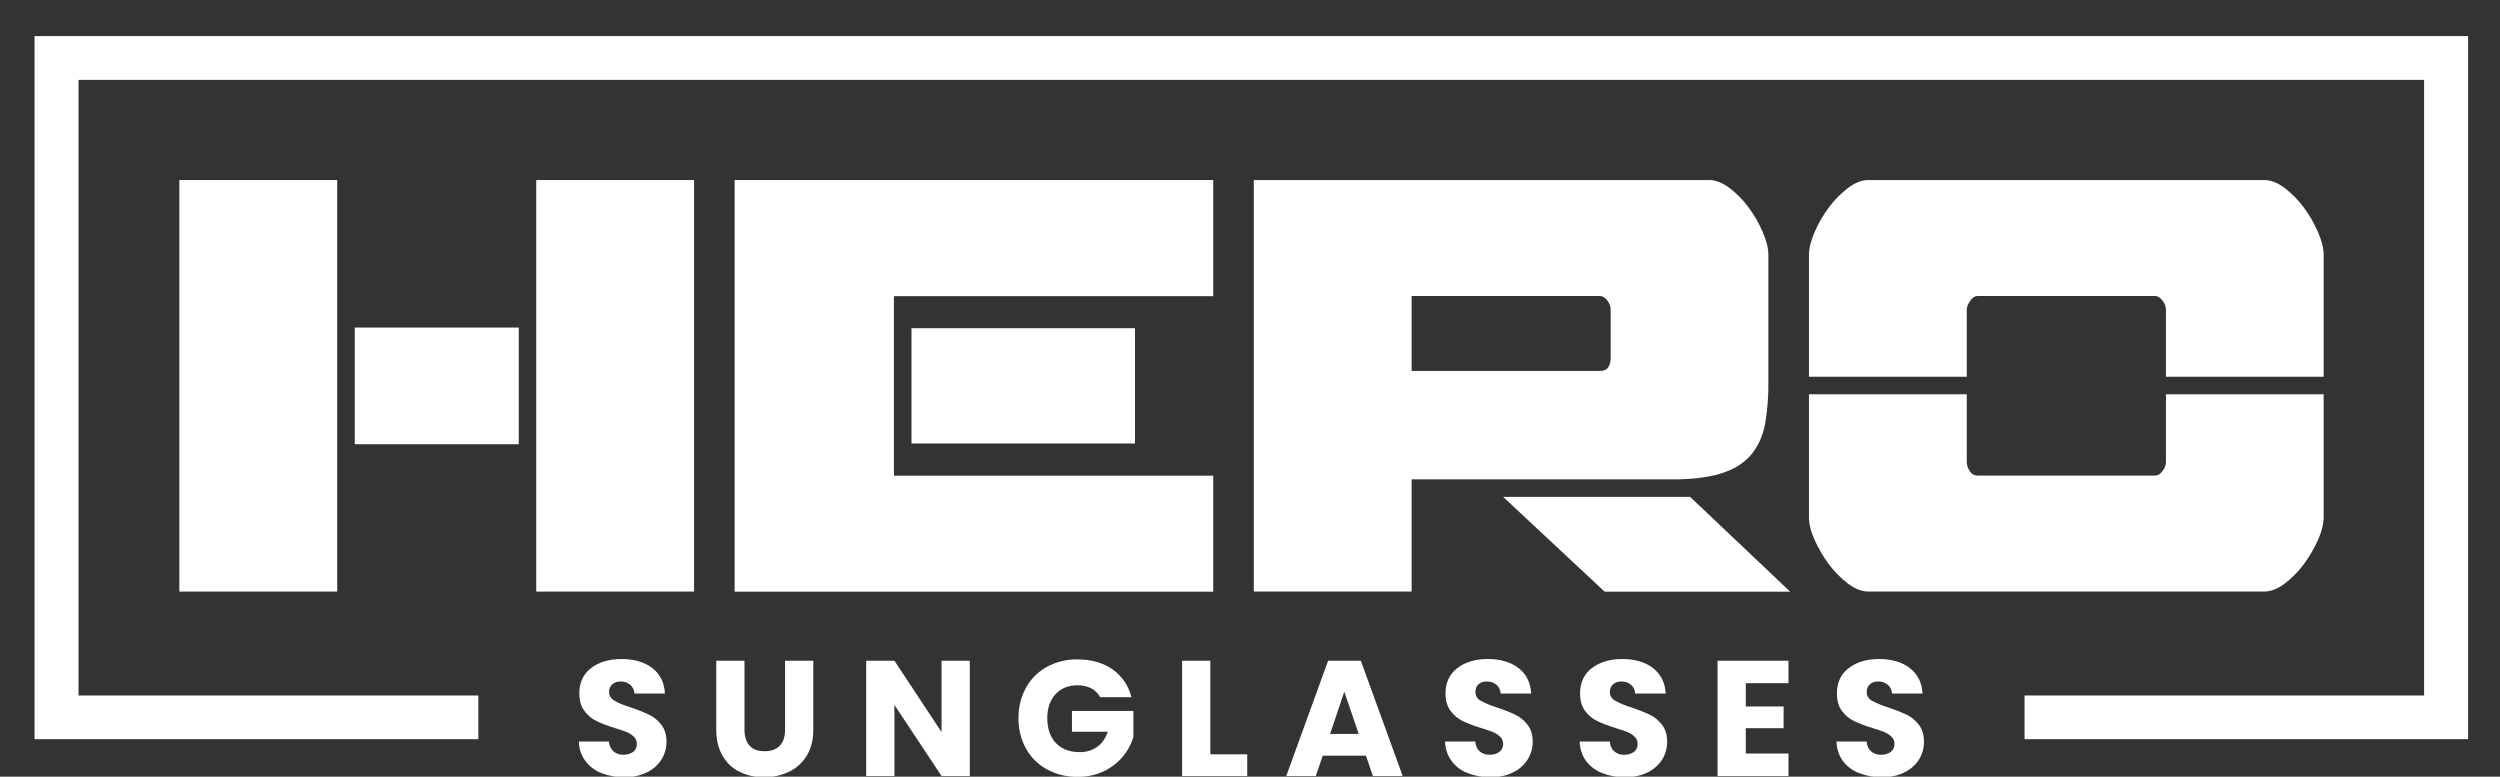
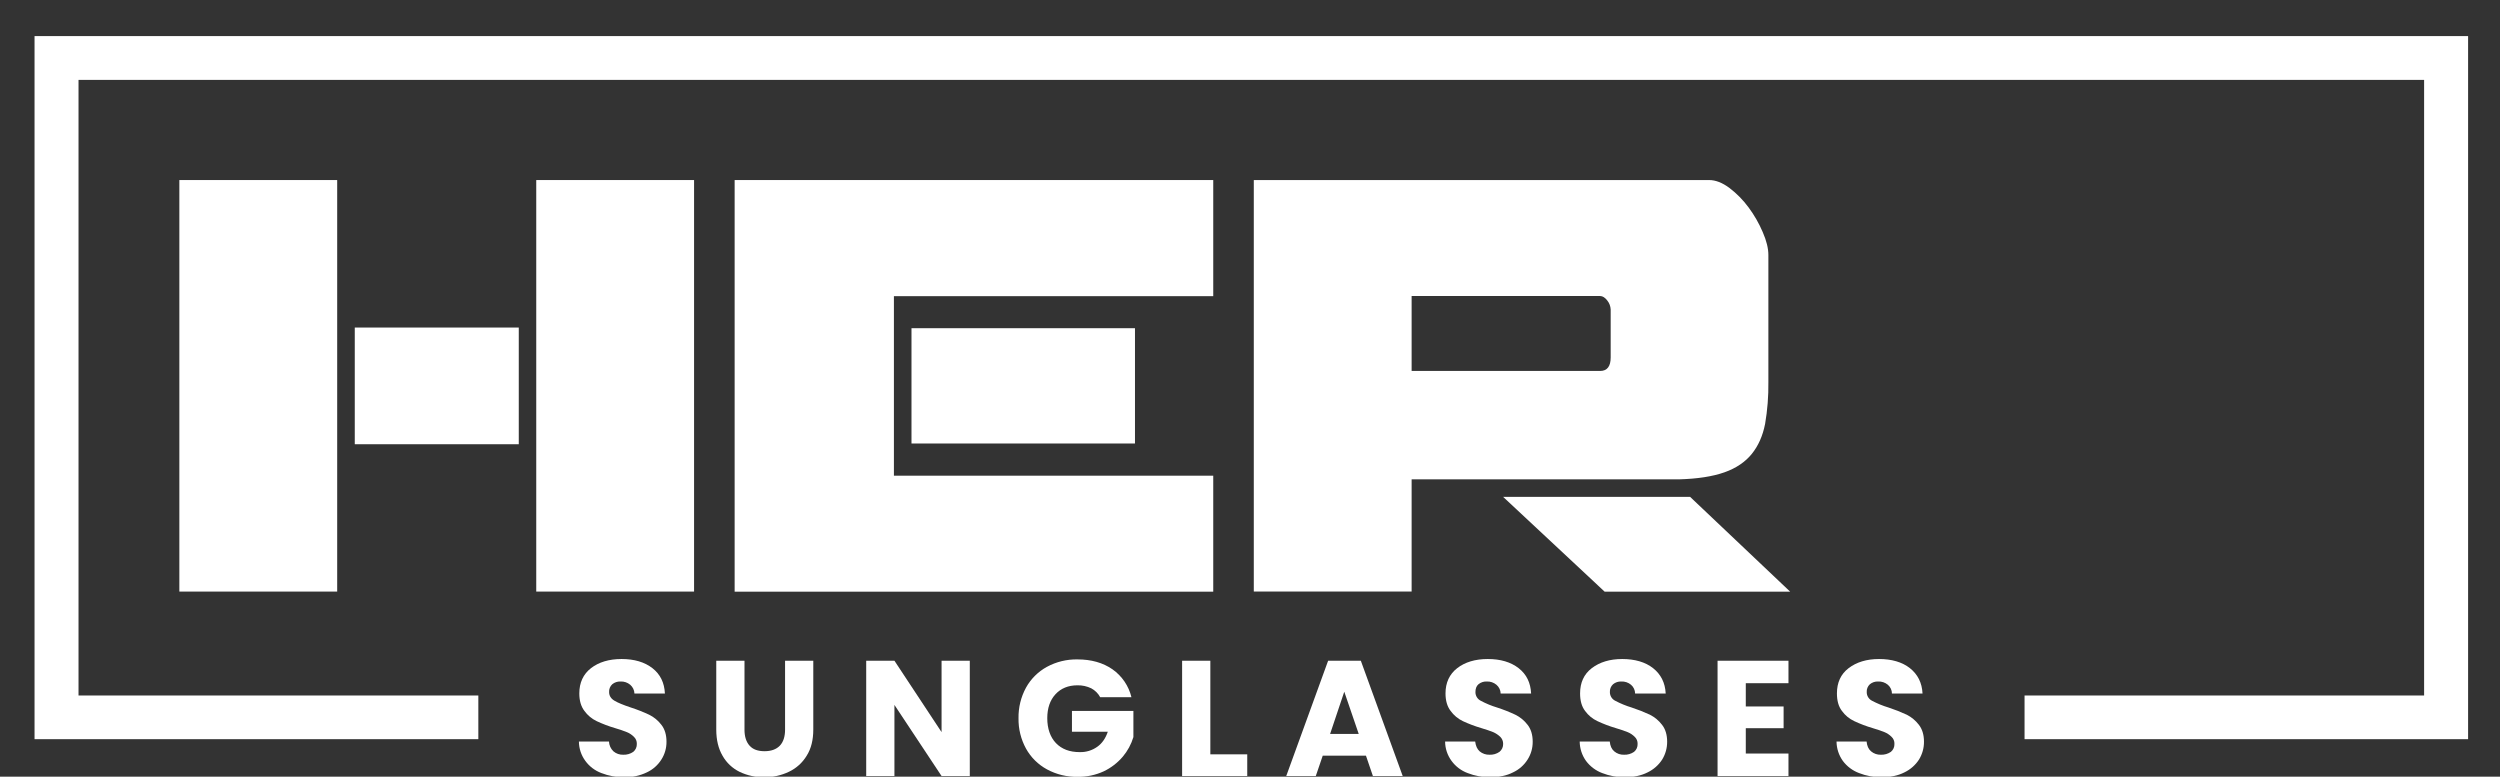
<svg xmlns="http://www.w3.org/2000/svg" width="206" height="64" viewBox="0 0 206 64" fill="none">
  <rect x="0" y="0" width="206" height="64" fill="#333333" stroke="none" />
  <g clip-path="url(#clip0_35_1662)">
    <path d="M27.784 14.836H14.779V48.746H27.784V14.836Z" fill="white" />
    <path d="M42.747 26.99H29.233V36.605H42.747V26.99Z" fill="white" />
    <path d="M57.191 14.836H44.187V48.746H57.191V14.836Z" fill="white" />
    <path d="M93.522 27.044H75.107V36.544H93.522V27.044Z" fill="white" />
    <path d="M99.971 24.404H73.658V39.197H99.971V48.754H60.534V14.836H99.971V24.404Z" fill="white" />
    <path d="M139.266 40.943H123.859L132.223 48.754H147.51L139.266 40.943Z" fill="white" />
    <path d="M145.249 19.125C144.941 18.403 144.549 17.719 144.081 17.088C143.633 16.481 143.101 15.941 142.501 15.483C141.917 15.052 141.365 14.836 140.824 14.836H103.313V48.743H116.318V39.499H138.346C139.883 39.456 141.127 39.262 142.101 38.917C143.075 38.572 143.821 38.055 144.351 37.398C144.881 36.741 145.249 35.922 145.444 34.931C145.639 33.792 145.729 32.638 145.714 31.483V21.01C145.714 20.471 145.563 19.846 145.249 19.125ZM132.72 29.457C132.72 30.19 132.428 30.567 131.855 30.567H116.318V24.393H131.855C132.06 24.393 132.255 24.523 132.439 24.76C132.61 24.972 132.708 25.232 132.72 25.503V29.457Z" fill="white" />
-     <path d="M178.475 38.077C178.466 38.35 178.363 38.613 178.183 38.82C177.999 39.068 177.805 39.187 177.599 39.187H162.928C162.802 39.185 162.678 39.151 162.57 39.086C162.462 39.022 162.372 38.93 162.311 38.82C162.157 38.602 162.07 38.344 162.062 38.077V32.485H149.058V42.581C149.058 43.162 149.209 43.787 149.523 44.488C149.842 45.199 150.238 45.875 150.702 46.502C151.153 47.104 151.684 47.64 152.282 48.097C152.855 48.528 153.418 48.743 153.948 48.743H186.579C187.109 48.743 187.672 48.528 188.245 48.097C188.845 47.643 189.377 47.106 189.825 46.502C190.289 45.875 190.685 45.199 191.004 44.488C191.318 43.787 191.469 43.162 191.469 42.581V32.485H178.475V38.077ZM191.004 19.125C190.692 18.402 190.296 17.719 189.825 17.088C189.377 16.481 188.845 15.941 188.245 15.483C187.672 15.052 187.109 14.836 186.579 14.836H153.948C153.418 14.836 152.855 15.052 152.282 15.483C151.684 15.944 151.153 16.484 150.702 17.088C150.231 17.719 149.835 18.402 149.523 19.125C149.209 19.846 149.058 20.471 149.058 21.01V31.041H162.062V25.503C162.062 25.298 162.16 25.061 162.344 24.792C162.528 24.523 162.722 24.393 162.928 24.393H177.599C177.805 24.393 177.999 24.523 178.183 24.76C178.361 24.968 178.464 25.23 178.475 25.503V31.041H191.469V21.01C191.469 20.471 191.318 19.846 191.004 19.125Z" fill="white" />
    <path d="M49.552 63.699C49.023 63.501 48.563 63.153 48.232 62.697C47.891 62.234 47.705 61.676 47.702 61.102H50.18C50.193 61.408 50.325 61.698 50.548 61.91C50.773 62.102 51.063 62.202 51.359 62.19C51.652 62.202 51.94 62.119 52.181 61.953C52.278 61.873 52.354 61.773 52.405 61.659C52.456 61.544 52.479 61.42 52.474 61.296C52.478 61.188 52.459 61.08 52.418 60.979C52.377 60.879 52.315 60.788 52.235 60.714C52.068 60.547 51.87 60.416 51.651 60.326C51.329 60.198 51.001 60.086 50.667 59.992C50.151 59.84 49.649 59.649 49.163 59.421C48.762 59.229 48.416 58.94 48.157 58.581C47.875 58.214 47.735 57.73 47.735 57.137C47.735 56.253 48.059 55.553 48.697 55.057C49.336 54.562 50.18 54.303 51.218 54.303C52.257 54.303 53.112 54.551 53.761 55.057C54.41 55.564 54.745 56.253 54.789 57.148H52.279C52.274 57.01 52.241 56.875 52.181 56.751C52.121 56.627 52.037 56.516 51.932 56.426C51.709 56.239 51.423 56.142 51.132 56.156C50.884 56.145 50.641 56.225 50.45 56.383C50.361 56.464 50.292 56.565 50.247 56.677C50.202 56.788 50.183 56.909 50.191 57.029C50.191 57.331 50.342 57.568 50.634 57.74C50.926 57.913 51.37 58.096 51.987 58.3C52.5 58.466 53.002 58.664 53.49 58.893C53.886 59.088 54.23 59.372 54.497 59.723C54.778 60.078 54.919 60.552 54.919 61.113C54.925 61.635 54.779 62.148 54.497 62.589C54.208 63.049 53.79 63.416 53.296 63.645C52.716 63.923 52.078 64.06 51.435 64.043C50.791 64.052 50.151 63.935 49.552 63.699Z" fill="white" />
    <path d="M61.346 54.443V60.132C61.346 60.692 61.486 61.134 61.768 61.447C62.049 61.759 62.46 61.899 63.001 61.899C63.542 61.899 63.964 61.748 64.256 61.447C64.548 61.145 64.689 60.692 64.689 60.132V54.443H67.015V60.111C67.015 60.962 66.842 61.684 66.474 62.265C66.13 62.841 65.621 63.303 65.013 63.591C64.376 63.897 63.676 64.052 62.969 64.043C62.269 64.054 61.576 63.903 60.945 63.601C60.353 63.311 59.862 62.849 59.539 62.276C59.193 61.687 59.02 60.965 59.02 60.111V54.443H61.346Z" fill="white" />
    <path d="M79.911 63.946H77.585L73.701 58.085V63.946H71.375V54.443H73.701L77.585 60.326V54.443H79.911V63.946Z" fill="white" />
    <path d="M90.655 57.449C90.489 57.138 90.232 56.883 89.919 56.717C89.566 56.547 89.176 56.462 88.784 56.469C88.026 56.469 87.42 56.717 86.966 57.212C86.522 57.697 86.295 58.354 86.295 59.184C86.295 60.014 86.533 60.735 87.009 61.231C87.485 61.727 88.134 61.974 88.967 61.974C89.486 61.99 89.996 61.835 90.417 61.533C90.817 61.253 91.099 60.832 91.283 60.294H88.329V58.581H93.392V60.735C93.214 61.328 92.915 61.878 92.516 62.352C92.084 62.859 91.549 63.27 90.947 63.558C90.273 63.868 89.537 64.023 88.794 64.011C87.915 64.027 87.046 63.815 86.273 63.397C85.544 63.002 84.943 62.408 84.542 61.684C84.123 60.918 83.91 60.056 83.926 59.184C83.91 58.305 84.122 57.436 84.542 56.663C84.942 55.941 85.538 55.347 86.263 54.95C87.035 54.53 87.904 54.319 88.784 54.335C89.919 54.335 90.882 54.605 91.672 55.154C92.453 55.706 93.007 56.522 93.23 57.449H90.655Z" fill="white" />
    <path d="M99.732 62.158H102.773V63.946H97.406V54.443H99.732V62.158Z" fill="white" />
    <path d="M112.554 62.265H108.994L108.421 63.946H105.986L109.438 54.443H112.132L115.583 63.946H113.127L112.554 62.265ZM111.959 60.477L110.768 56.997L109.6 60.477H111.959Z" fill="white" />
    <path d="M120.927 63.699C120.398 63.501 119.938 63.153 119.607 62.697C119.266 62.234 119.08 61.676 119.077 61.102H121.555C121.598 61.457 121.717 61.727 121.923 61.91C122.152 62.102 122.445 62.202 122.745 62.19C123.034 62.202 123.319 62.118 123.556 61.953C123.654 61.874 123.732 61.773 123.785 61.66C123.837 61.546 123.863 61.421 123.859 61.296C123.861 61.188 123.841 61.081 123.8 60.981C123.759 60.881 123.698 60.79 123.621 60.714C123.45 60.552 123.253 60.421 123.037 60.326C122.799 60.229 122.474 60.121 122.052 59.992C121.534 59.84 121.028 59.649 120.538 59.421C120.137 59.229 119.792 58.94 119.532 58.581C119.25 58.214 119.11 57.73 119.11 57.137C119.11 56.253 119.434 55.553 120.073 55.057C120.711 54.562 121.555 54.303 122.593 54.303C123.632 54.303 124.487 54.551 125.136 55.057C125.785 55.564 126.121 56.253 126.164 57.148H123.654C123.651 57.01 123.619 56.874 123.559 56.749C123.499 56.625 123.413 56.515 123.308 56.426C123.084 56.239 122.798 56.142 122.507 56.156C122.259 56.145 122.016 56.225 121.825 56.383C121.652 56.533 121.576 56.749 121.576 57.029C121.575 57.176 121.614 57.321 121.691 57.446C121.767 57.572 121.878 57.674 122.009 57.74C122.44 57.971 122.893 58.159 123.362 58.3C123.875 58.466 124.377 58.664 124.865 58.893C125.261 59.088 125.605 59.372 125.872 59.723C126.153 60.078 126.294 60.552 126.294 61.113C126.3 61.635 126.154 62.148 125.872 62.589C125.583 63.049 125.165 63.416 124.671 63.645C124.151 63.914 123.524 64.043 122.81 64.043C122.166 64.052 121.526 63.934 120.927 63.699Z" fill="white" />
    <path d="M132.017 63.699C131.486 63.499 131.024 63.151 130.686 62.697C130.353 62.23 130.172 61.674 130.167 61.102H132.645C132.677 61.457 132.796 61.727 133.012 61.91C133.238 62.102 133.528 62.202 133.824 62.19C134.117 62.202 134.405 62.119 134.646 61.953C134.743 61.873 134.819 61.773 134.87 61.659C134.92 61.544 134.944 61.42 134.938 61.296C134.943 61.188 134.924 61.08 134.883 60.979C134.842 60.879 134.78 60.788 134.7 60.714C134.533 60.547 134.335 60.416 134.116 60.326C133.889 60.229 133.553 60.121 133.131 59.992C132.616 59.84 132.114 59.649 131.628 59.421C131.222 59.232 130.872 58.943 130.611 58.581C130.329 58.214 130.199 57.73 130.199 57.137C130.199 56.253 130.513 55.553 131.162 55.057C131.812 54.562 132.645 54.303 133.672 54.303C134.7 54.303 135.577 54.551 136.215 55.057C136.853 55.564 137.21 56.253 137.254 57.148H134.733C134.732 57.011 134.702 56.875 134.644 56.751C134.586 56.626 134.502 56.515 134.397 56.426C134.174 56.239 133.888 56.142 133.597 56.156C133.349 56.145 133.106 56.225 132.915 56.383C132.826 56.464 132.757 56.565 132.712 56.677C132.667 56.788 132.648 56.909 132.655 57.029C132.654 57.176 132.693 57.321 132.77 57.446C132.846 57.572 132.957 57.674 133.088 57.74C133.523 57.971 133.98 58.158 134.451 58.3C134.964 58.468 135.466 58.666 135.955 58.893C136.346 59.092 136.686 59.375 136.951 59.723C137.232 60.078 137.373 60.552 137.373 61.113C137.378 61.633 137.235 62.145 136.962 62.589C136.667 63.044 136.251 63.41 135.761 63.645C135.23 63.914 134.614 64.043 133.889 64.043C133.248 64.052 132.612 63.934 132.017 63.699Z" fill="white" />
    <path d="M143.853 56.297V58.214H146.969V60.003H143.853V62.093H147.37V63.946H141.527V54.443H147.37V56.297H143.853Z" fill="white" />
    <path d="M153.18 63.698C152.649 63.499 152.187 63.151 151.849 62.696C151.516 62.23 151.335 61.674 151.33 61.102H153.808C153.84 61.457 153.959 61.727 154.176 61.91C154.401 62.101 154.691 62.201 154.987 62.19C155.28 62.202 155.568 62.118 155.809 61.953C155.906 61.873 155.982 61.772 156.033 61.658C156.083 61.544 156.107 61.42 156.101 61.296C156.106 61.187 156.087 61.079 156.046 60.979C156.005 60.878 155.943 60.788 155.863 60.714C155.696 60.547 155.498 60.415 155.279 60.326C155.052 60.229 154.717 60.121 154.295 59.992C153.779 59.84 153.277 59.649 152.791 59.421C152.385 59.232 152.035 58.943 151.774 58.58C151.492 58.214 151.363 57.729 151.363 57.137C151.363 56.253 151.676 55.553 152.325 55.057C152.975 54.562 153.808 54.303 154.836 54.303C155.863 54.303 156.74 54.551 157.378 55.057C158.016 55.564 158.373 56.253 158.417 57.147H155.896C155.895 57.01 155.865 56.875 155.807 56.75C155.749 56.626 155.665 56.515 155.56 56.425C155.337 56.239 155.051 56.142 154.76 56.156C154.512 56.145 154.269 56.225 154.078 56.382C153.989 56.464 153.92 56.565 153.875 56.676C153.83 56.788 153.811 56.909 153.819 57.029C153.817 57.176 153.856 57.32 153.933 57.446C154.009 57.572 154.12 57.674 154.251 57.74C154.686 57.971 155.143 58.158 155.615 58.3C156.127 58.468 156.629 58.666 157.118 58.893C157.509 59.091 157.849 59.375 158.114 59.722C158.395 60.078 158.536 60.552 158.536 61.112C158.541 61.633 158.398 62.145 158.125 62.589C157.83 63.044 157.414 63.409 156.924 63.644C156.394 63.914 155.777 64.043 155.052 64.043C154.411 64.051 153.775 63.934 153.18 63.698Z" fill="white" />
    <path d="M203.371 60.908H166.823V57.309H199.747V6.583H6.47V57.309H39.415V60.908H2.846V2.974H203.371V60.908Z" fill="white" />
  </g>
  <defs>
    <clipPath id="clip0_35_1662">
      <rect width="206" height="64" fill="white" />
    </clipPath>
  </defs>
</svg>